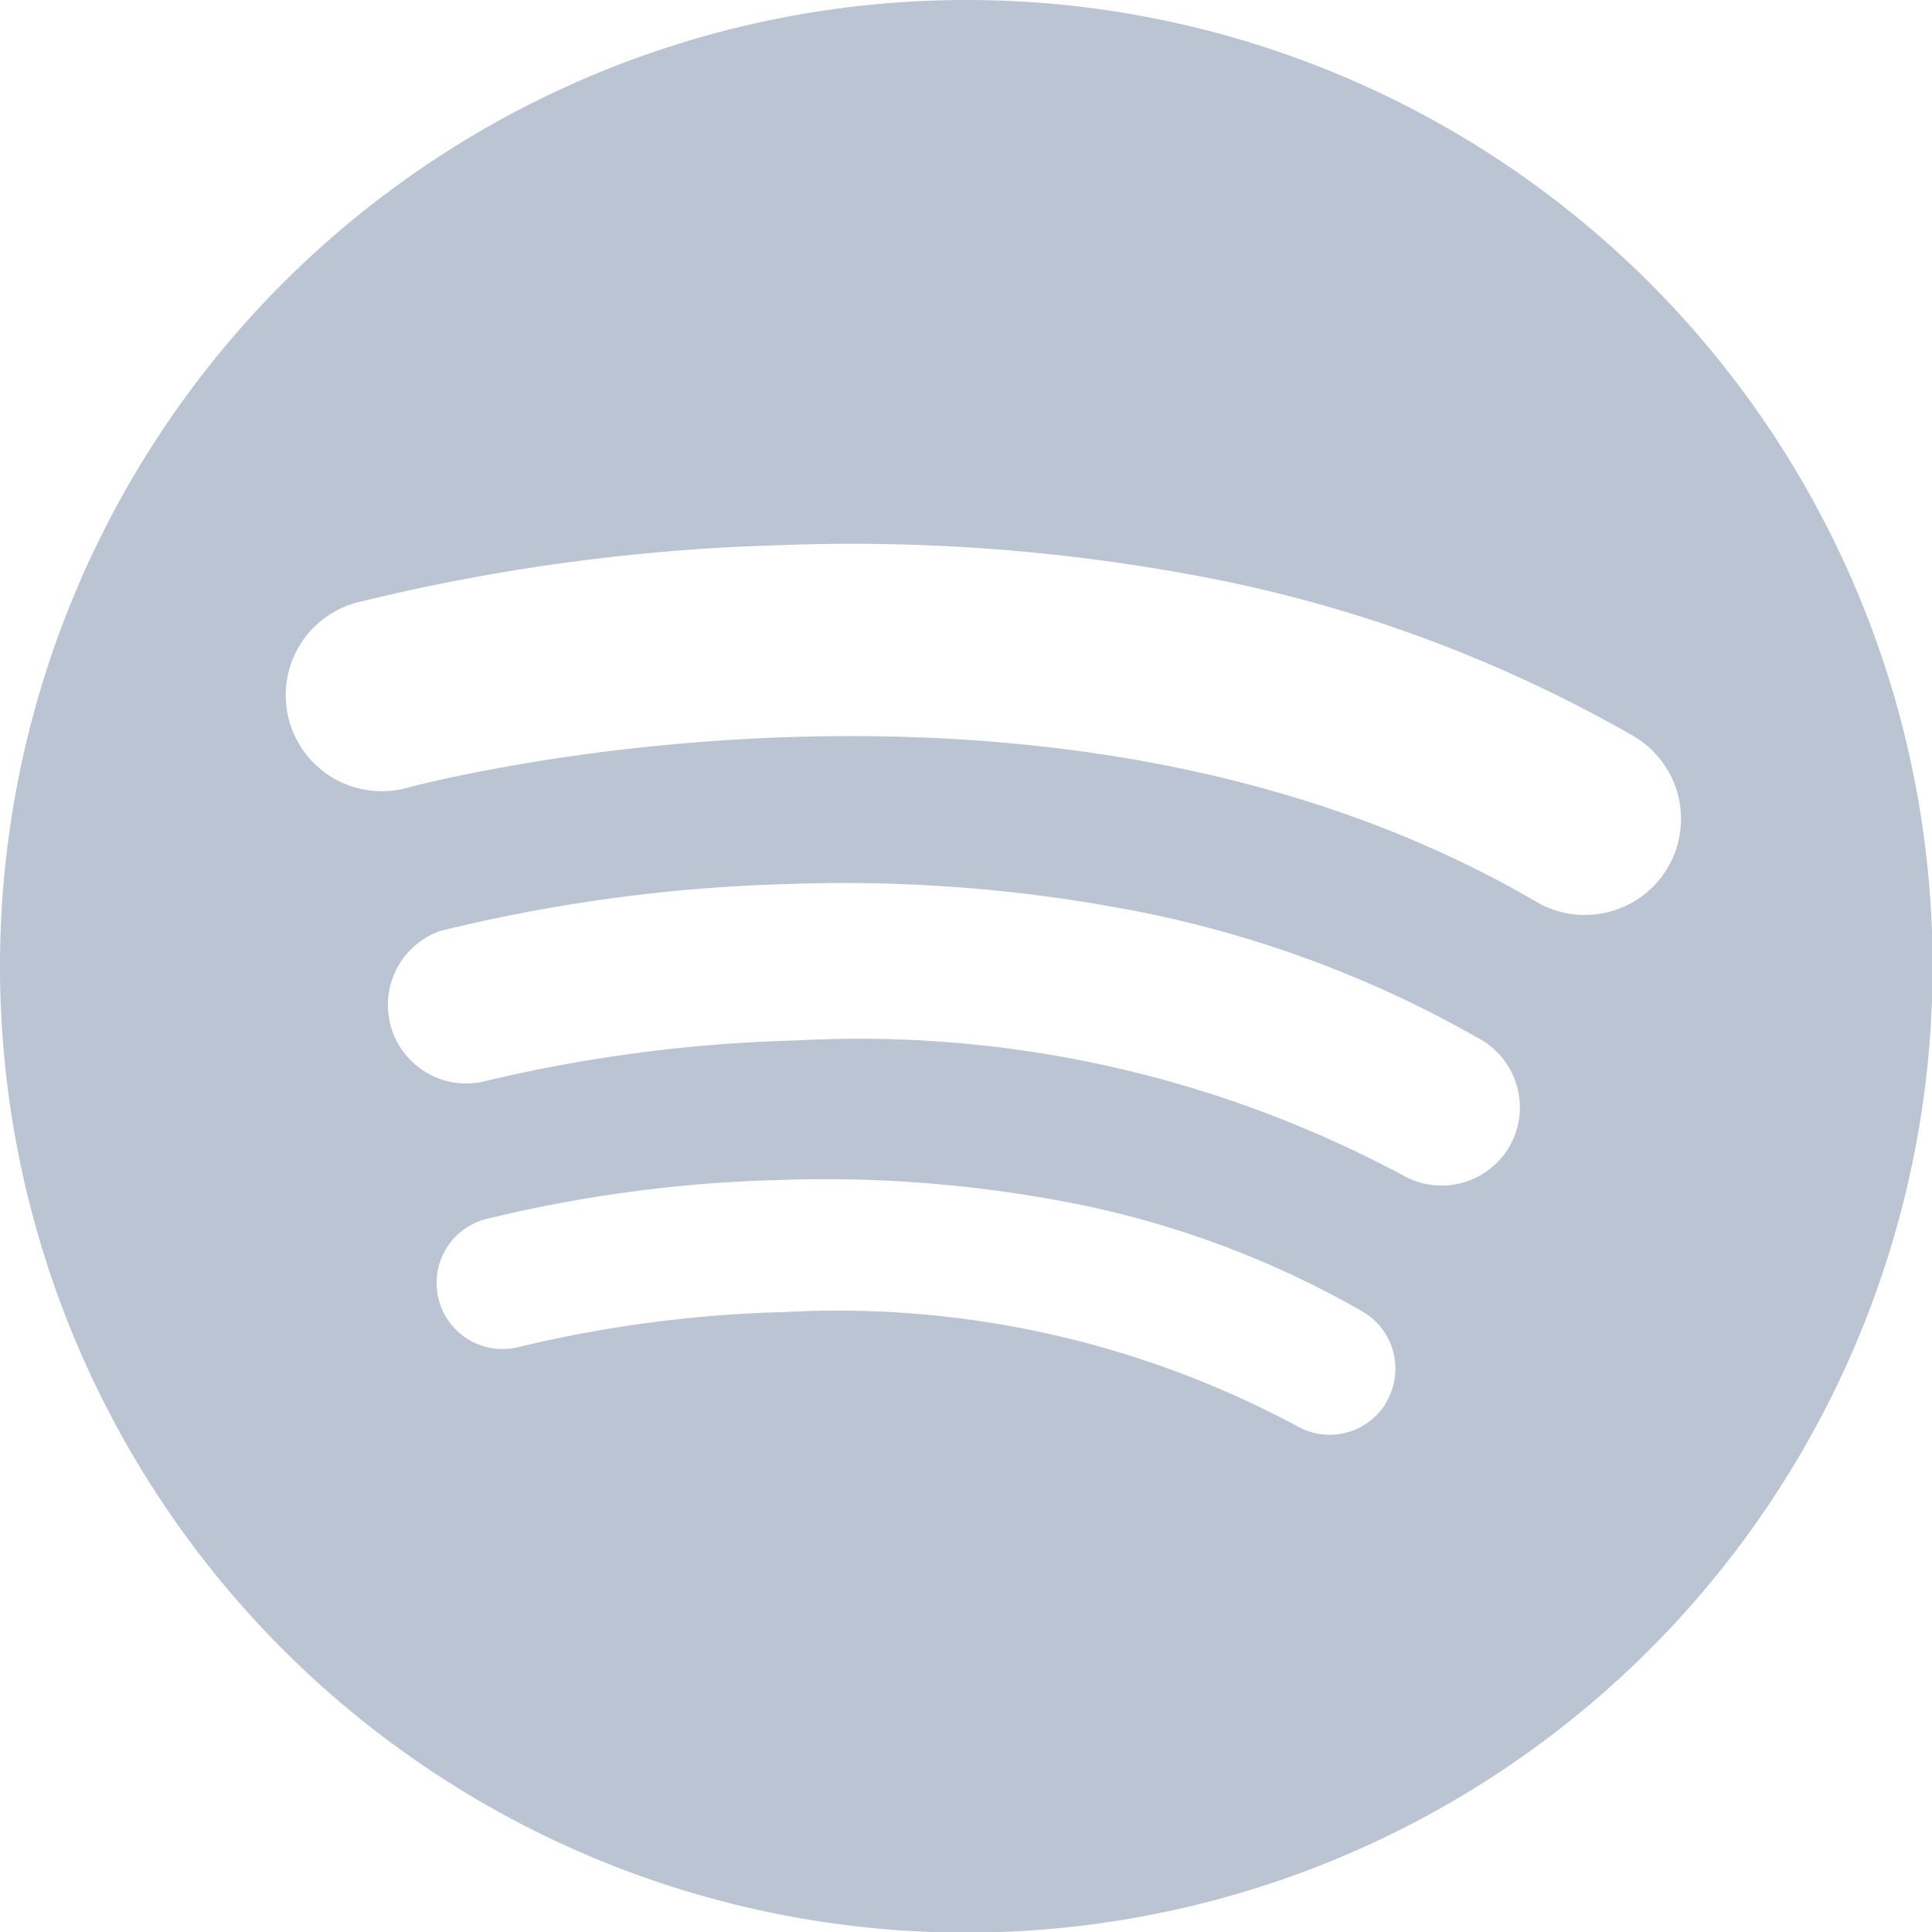
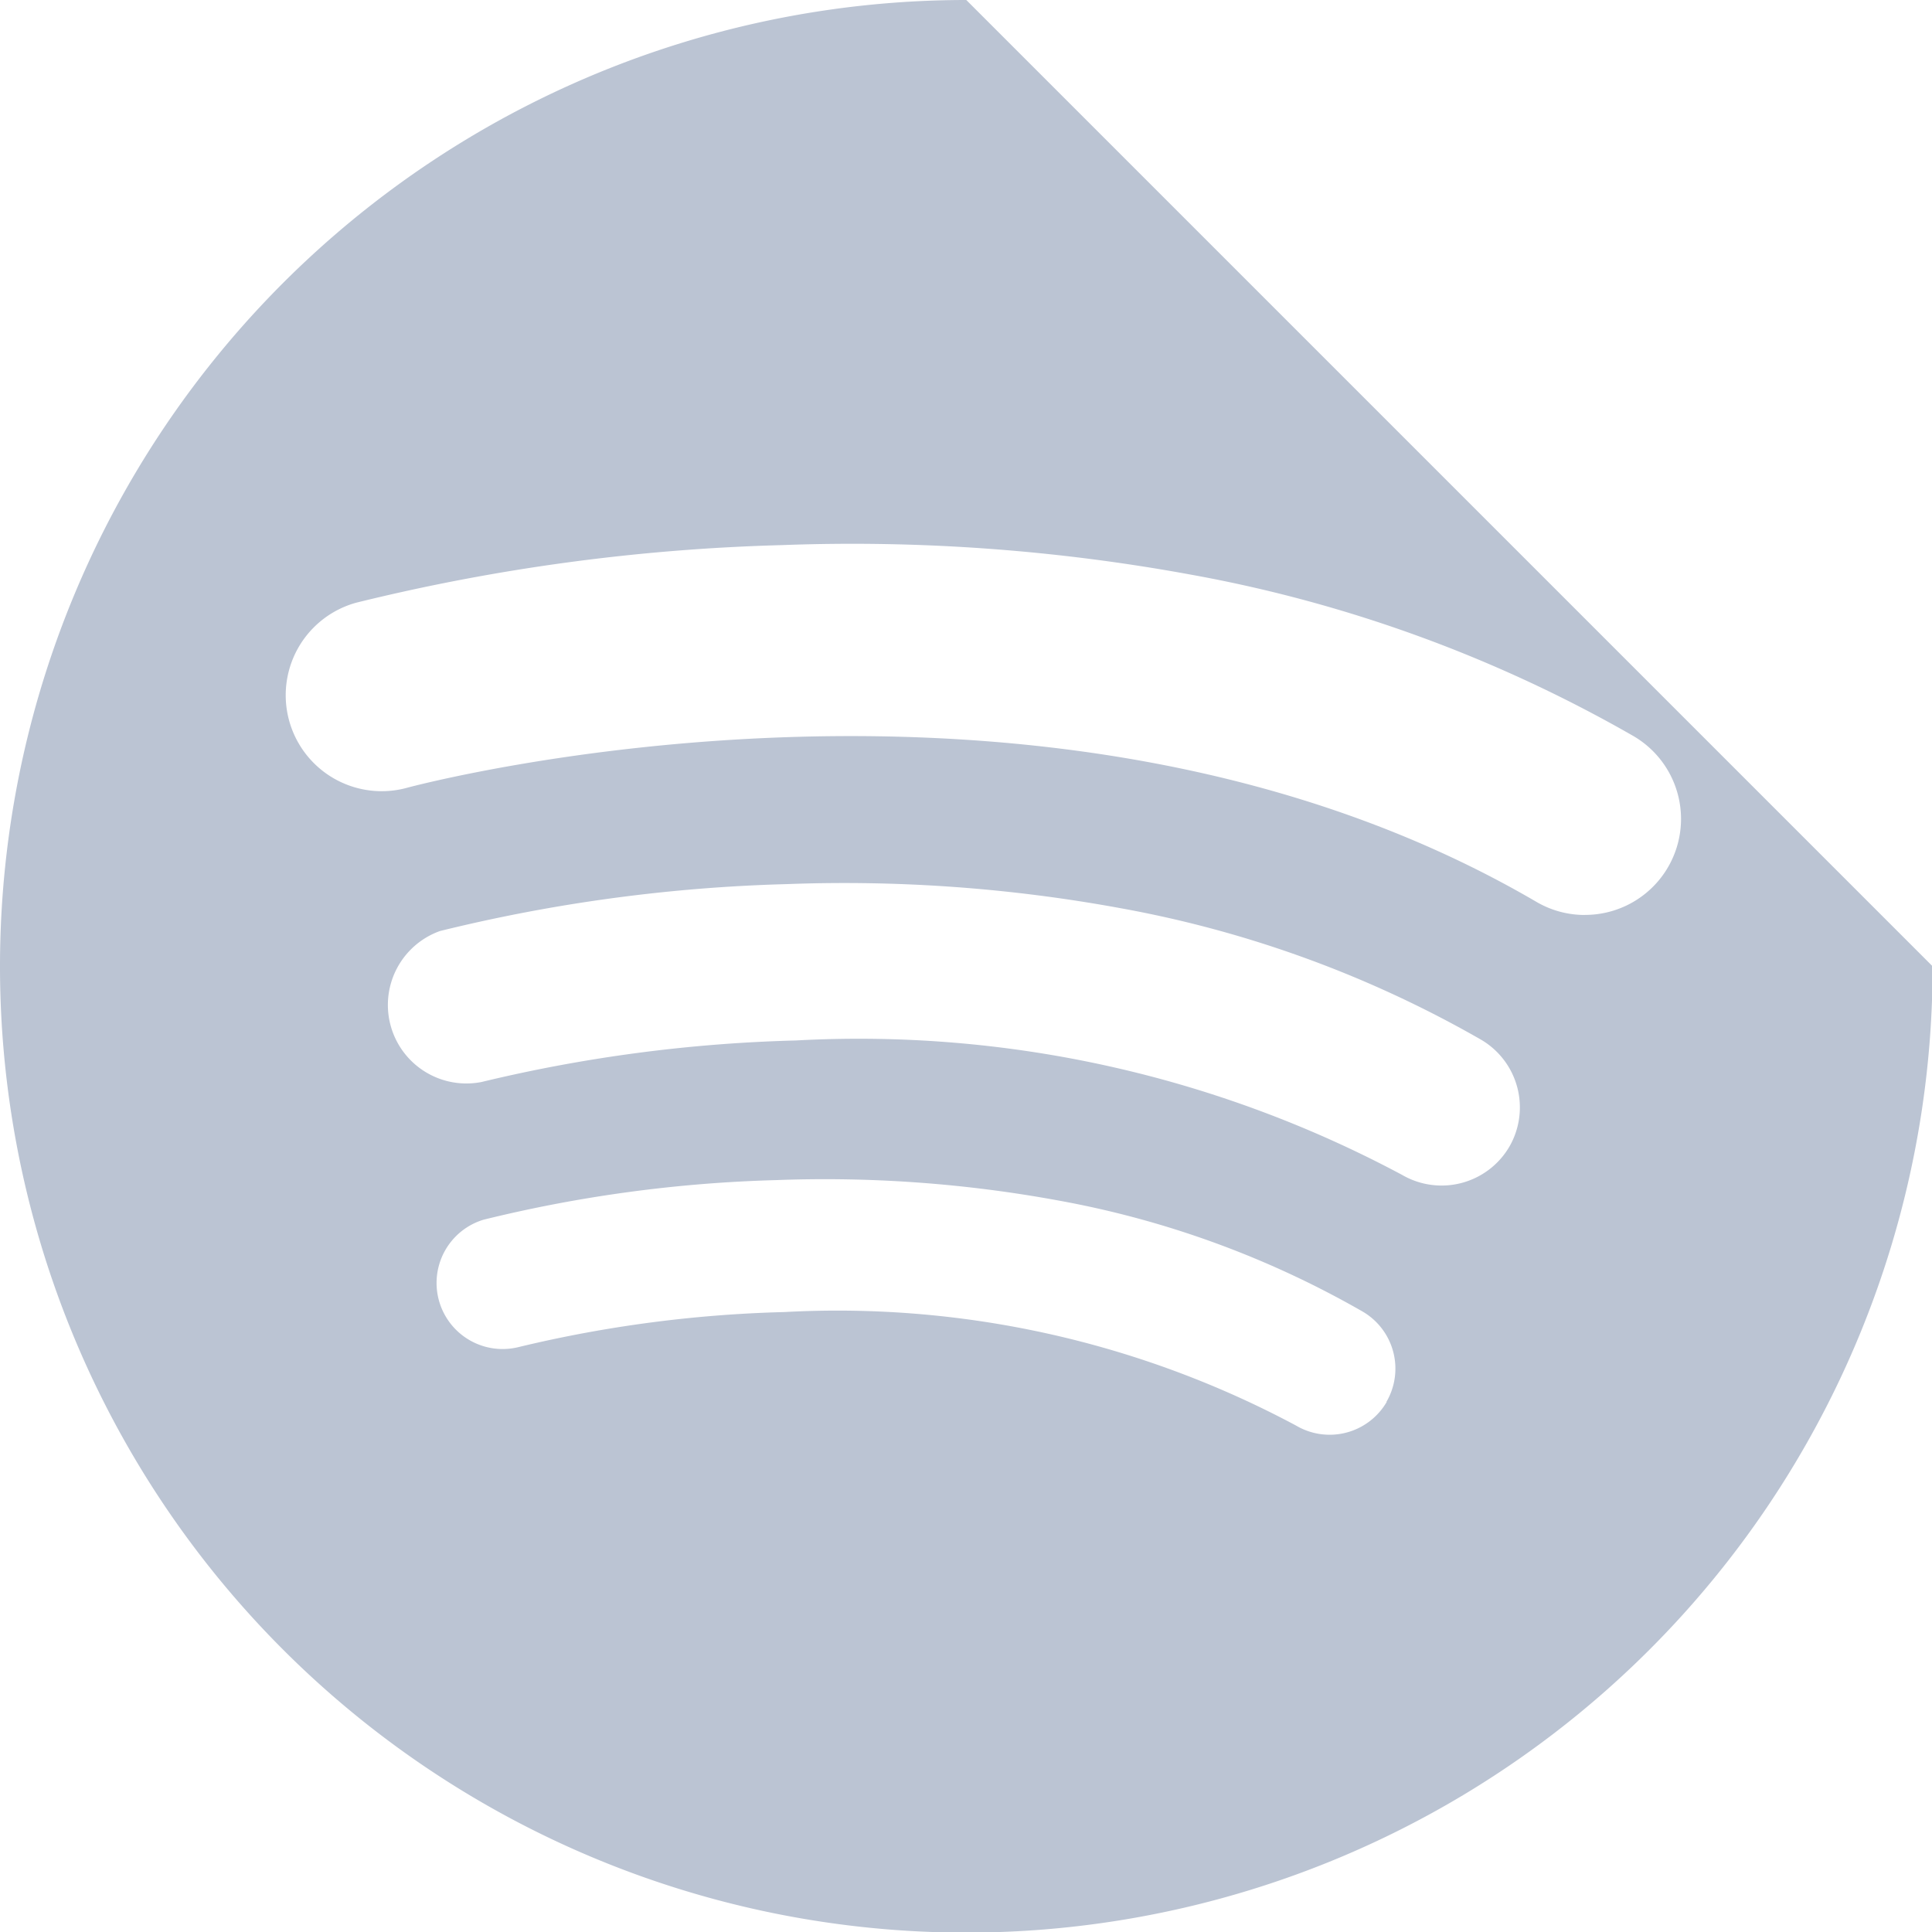
<svg xmlns="http://www.w3.org/2000/svg" width="31.99" height="31.99" viewBox="0 0 31.99 31.99">
-   <path id="spotify_3_" data-name="spotify (3)" d="M16,0a16,16,0,1,0,16,16A15.995,15.995,0,0,0,16,0Zm6.961,23.213a1.093,1.093,0,0,1-1.5.392,16.1,16.1,0,0,0-8.475-1.88,21.023,21.023,0,0,0-4.4.58,1.094,1.094,0,0,1-.58-2.109,22.775,22.775,0,0,1,4.848-.656,21.353,21.353,0,0,1,4.671.338,15.764,15.764,0,0,1,5.036,1.838A1.094,1.094,0,0,1,22.956,23.213ZM24.99,18.99a1.3,1.3,0,0,1-1.772.465,19.072,19.072,0,0,0-10.039-2.227,24.908,24.908,0,0,0-5.207.688,1.3,1.3,0,0,1-.687-2.5,26.971,26.971,0,0,1,5.743-.777,25.3,25.3,0,0,1,5.532.4,18.675,18.675,0,0,1,5.965,2.177A1.3,1.3,0,0,1,24.99,18.99Zm1.25-3.84a1.582,1.582,0,0,1-.8-.217c-8.094-4.73-18.594-1.918-18.7-1.889A1.589,1.589,0,0,1,5.9,9.979a33.079,33.079,0,0,1,7.044-.953,31.036,31.036,0,0,1,6.786.491,22.9,22.9,0,0,1,7.317,2.671,1.589,1.589,0,0,1-.8,2.961Z" fill="#bbc4d3" />
+   <path id="spotify_3_" data-name="spotify (3)" d="M16,0a16,16,0,1,0,16,16Zm6.961,23.213a1.093,1.093,0,0,1-1.5.392,16.1,16.1,0,0,0-8.475-1.88,21.023,21.023,0,0,0-4.4.58,1.094,1.094,0,0,1-.58-2.109,22.775,22.775,0,0,1,4.848-.656,21.353,21.353,0,0,1,4.671.338,15.764,15.764,0,0,1,5.036,1.838A1.094,1.094,0,0,1,22.956,23.213ZM24.99,18.99a1.3,1.3,0,0,1-1.772.465,19.072,19.072,0,0,0-10.039-2.227,24.908,24.908,0,0,0-5.207.688,1.3,1.3,0,0,1-.687-2.5,26.971,26.971,0,0,1,5.743-.777,25.3,25.3,0,0,1,5.532.4,18.675,18.675,0,0,1,5.965,2.177A1.3,1.3,0,0,1,24.99,18.99Zm1.25-3.84a1.582,1.582,0,0,1-.8-.217c-8.094-4.73-18.594-1.918-18.7-1.889A1.589,1.589,0,0,1,5.9,9.979a33.079,33.079,0,0,1,7.044-.953,31.036,31.036,0,0,1,6.786.491,22.9,22.9,0,0,1,7.317,2.671,1.589,1.589,0,0,1-.8,2.961Z" fill="#bbc4d3" />
</svg>